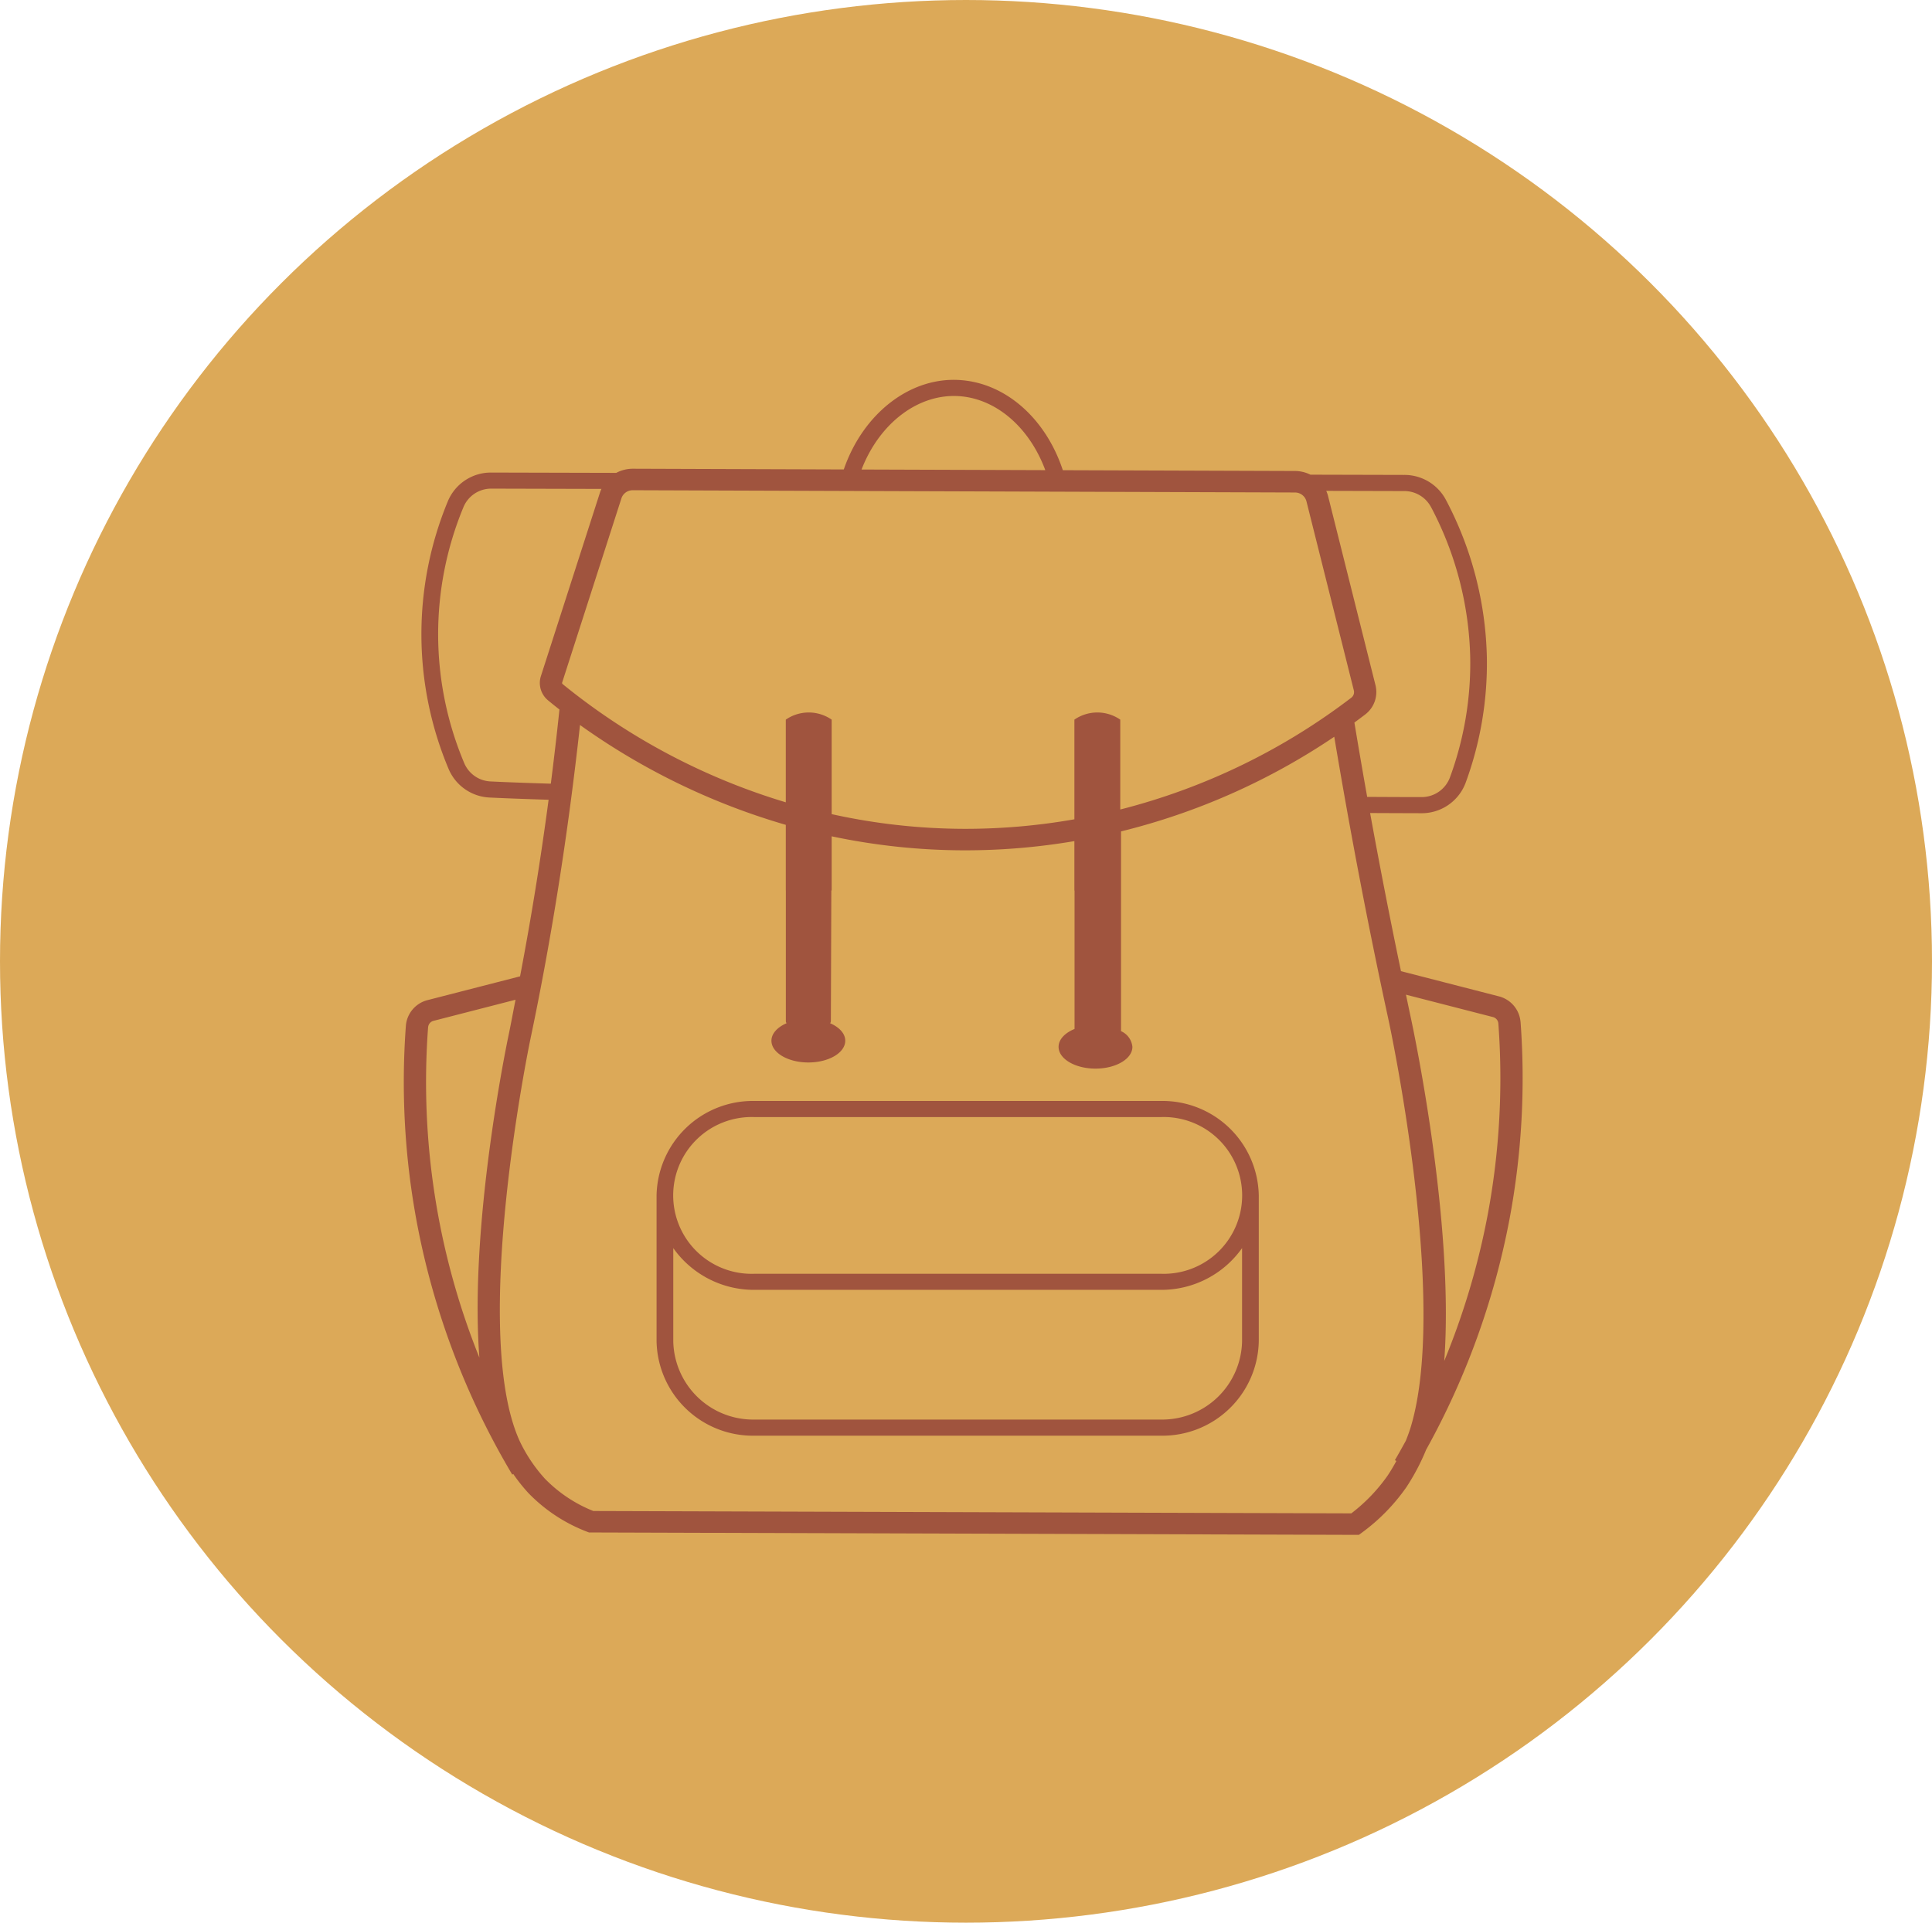
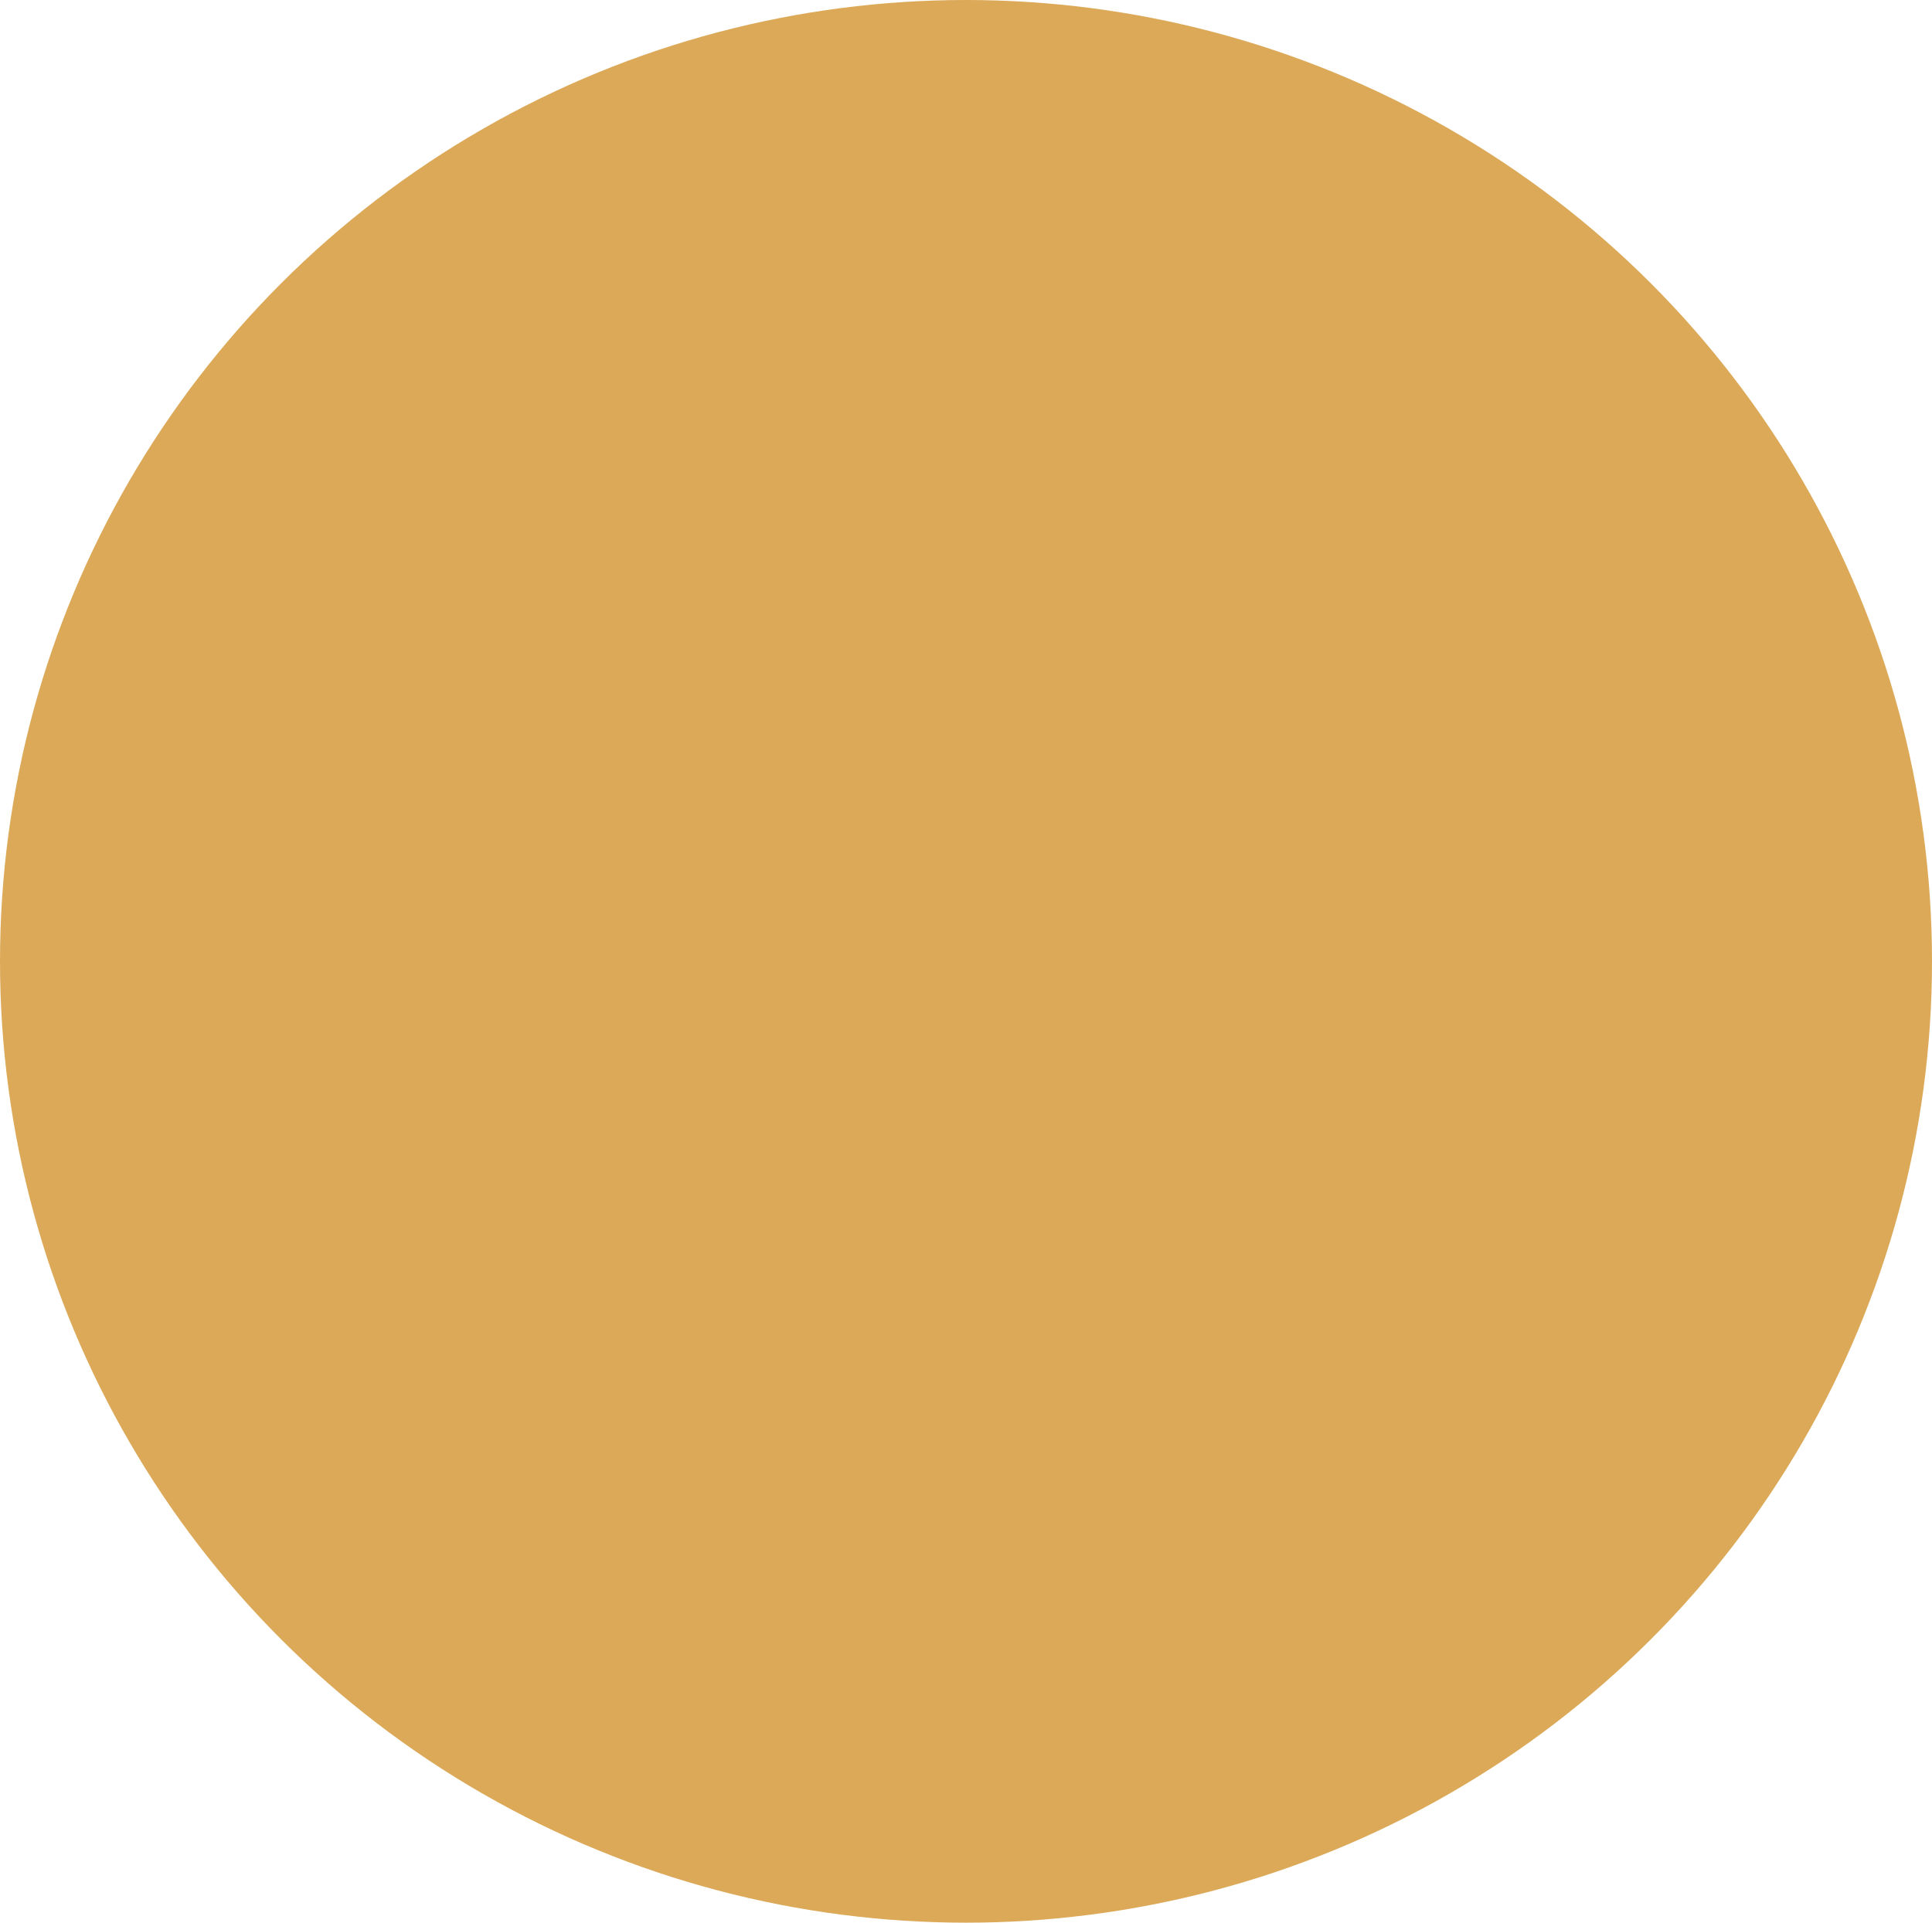
<svg xmlns="http://www.w3.org/2000/svg" width="219" height="218" viewBox="0 0 219 218">
  <defs>
    <clipPath id="a">
      <rect width="126.82" height="130.962" fill="#a0543e" />
    </clipPath>
  </defs>
  <g transform="translate(-5250 -8397)">
    <ellipse cx="109.5" cy="109" rx="109.5" ry="109" transform="translate(5250 8397)" fill="#dca958" />
    <g transform="translate(5295.773 8440.068)">
      <g transform="translate(0 0)" clip-path="url(#a)">
-         <path d="M79.859,67.116H33.795a10.922,10.922,0,0,0-11.1,10.711V94.358a10.922,10.922,0,0,0,11.1,10.711H79.859a10.922,10.922,0,0,0,11.1-10.711V77.827a10.922,10.922,0,0,0-11.1-10.711m9.206,27.242a9.059,9.059,0,0,1-9.206,8.883H33.795a9.059,9.059,0,0,1-9.206-8.883V83.8a11.206,11.206,0,0,0,9.206,4.734H79.859A11.208,11.208,0,0,0,89.065,83.8ZM79.859,86.71H33.795a8.889,8.889,0,1,1,0-17.766H79.859a8.889,8.889,0,1,1,0,17.766" transform="translate(5.956 14.646)" fill="#a0543e" />
-         <path d="M126.584,72.782a3.273,3.273,0,0,0-2.492-2.89l-11.058-2.846q-1.848-8.837-3.5-17.93c2.012.01,3.968.017,5.8.022h.01a5.312,5.312,0,0,0,5.008-3.424,39.243,39.243,0,0,0,2.418-14.207,40,40,0,0,0-4.664-17.937,5.314,5.314,0,0,0-4.719-2.79l-10.619-.027a3.965,3.965,0,0,0-1.752-.419l-26.313-.09C72.787,4.451,68.343.465,63.245.039,57.513-.454,52.083,3.75,49.873,10.16l-23.9-.082h-.013a3.983,3.983,0,0,0-1.876.47L9.962,10.512H9.947A5.288,5.288,0,0,0,5,13.748a39.4,39.4,0,0,0,.109,30.443,5.314,5.314,0,0,0,4.651,3.17c1.615.079,3.873.163,6.653.251q-1.35,10.153-3.234,20.02L2.728,70.32A3.267,3.267,0,0,0,.237,73.213a86.375,86.375,0,0,0,1.256,22.4,87.589,87.589,0,0,0,10.8,28.512l.116-.065a18.862,18.862,0,0,0,1.736,2.182,18.384,18.384,0,0,0,6.615,4.358l.226.088,87.275.273.342-.251a21.961,21.961,0,0,0,5.046-5.159,24.855,24.855,0,0,0,2.235-4.242,87.4,87.4,0,0,0,9.448-26.125,86.594,86.594,0,0,0,1.256-22.4M116.427,14.4a38.2,38.2,0,0,1,4.456,17.133,37.466,37.466,0,0,1-2.309,13.57,3.42,3.42,0,0,1-3.223,2.206h-.005c-1.938,0-4.007-.012-6.144-.023q-.748-4.2-1.448-8.428c.423-.311.838-.62,1.218-.912a3.2,3.2,0,0,0,1.175-3.311L104.775,13.2a3.7,3.7,0,0,0-.212-.612l8.826.023a3.419,3.419,0,0,1,3.037,1.794M81.214,48.717V38.527a4.57,4.57,0,0,0-5.2,0v11.3A71.3,71.3,0,0,1,63.67,50.908h-.116A70.293,70.293,0,0,1,48.5,49.242V38.527a4.572,4.572,0,0,0-5.2,0V47.9A73.617,73.617,0,0,1,18,34.493a.163.163,0,0,1-.047-.182l6.715-20.878h0a1.341,1.341,0,0,1,1.29-.917h0l75.052.257a1.341,1.341,0,0,1,1.309,1l5.372,21.442a.8.8,0,0,1-.3.834A72.63,72.63,0,0,1,81.214,48.717M63.081,1.859c4.17.35,7.86,3.6,9.635,8.379l-20.829-.071c2.04-5.281,6.494-8.692,11.194-8.308M9.859,45.536A3.408,3.408,0,0,1,6.868,43.5a37.612,37.612,0,0,1-.1-29.083,3.4,3.4,0,0,1,3.183-2.082h.01l12.44.032a3.5,3.5,0,0,0-.141.339L15.541,33.589a2.553,2.553,0,0,0,.81,2.751c.388.322.818.67,1.29,1.04Q17.2,41.6,16.665,45.79c-2.848-.088-5.162-.173-6.806-.255m-7.1,27.85a.812.812,0,0,1,.624-.71l9.283-2.389c-.268,1.346-.514,2.709-.794,4.043-.227,1.085-4.46,21.51-3.305,36.537A83.771,83.771,0,0,1,2.755,73.385M107.4,128.523l-85.917-.268a15.835,15.835,0,0,1-5.492-3.667,17.5,17.5,0,0,1-2.854-4.261c-5.662-12.423,1.134-45.182,1.2-45.511,2.426-11.537,4.306-23.534,5.636-35.682A76.945,76.945,0,0,0,43.3,50.456V57.9h.005V72.726a.392.392,0,0,0,.085.222c-1.036.45-1.718,1.167-1.718,1.984,0,1.362,1.873,2.467,4.184,2.467s4.184-1.1,4.184-2.467c0-.816-.68-1.535-1.717-1.983a.389.389,0,0,0,.086-.223L48.462,57.9H48.5V51.756a73.1,73.1,0,0,0,15.045,1.589h.121A73.984,73.984,0,0,0,76.013,52.3v5.6h.018V73.6c-1.092.445-1.81,1.187-1.81,2.028,0,1.362,1.873,2.467,4.184,2.467s4.184-1.1,4.184-2.467A2.168,2.168,0,0,0,81.3,73.85V51.2a75.413,75.413,0,0,0,24.17-10.731c1.828,10.924,3.9,21.748,6.17,32.188.068.314,6.777,31.529,2.544,45.933-.175.594-.384,1.157-.6,1.7-.408.736-.81,1.474-1.241,2.2l.168.091c-.533.987-.954,1.6-.962,1.617a19.443,19.443,0,0,1-4.146,4.326m15.444-33.773a84.6,84.6,0,0,1-4.908,16.487c1.163-15.877-3.587-37.978-3.825-39.078-.175-.809-.342-1.635-.515-2.447l9.846,2.533a.817.817,0,0,1,.625.711,84.251,84.251,0,0,1-1.222,21.794" transform="translate(0 0)" fill="#a0543e" />
-       </g>
+         </g>
    </g>
  </g>
</svg>